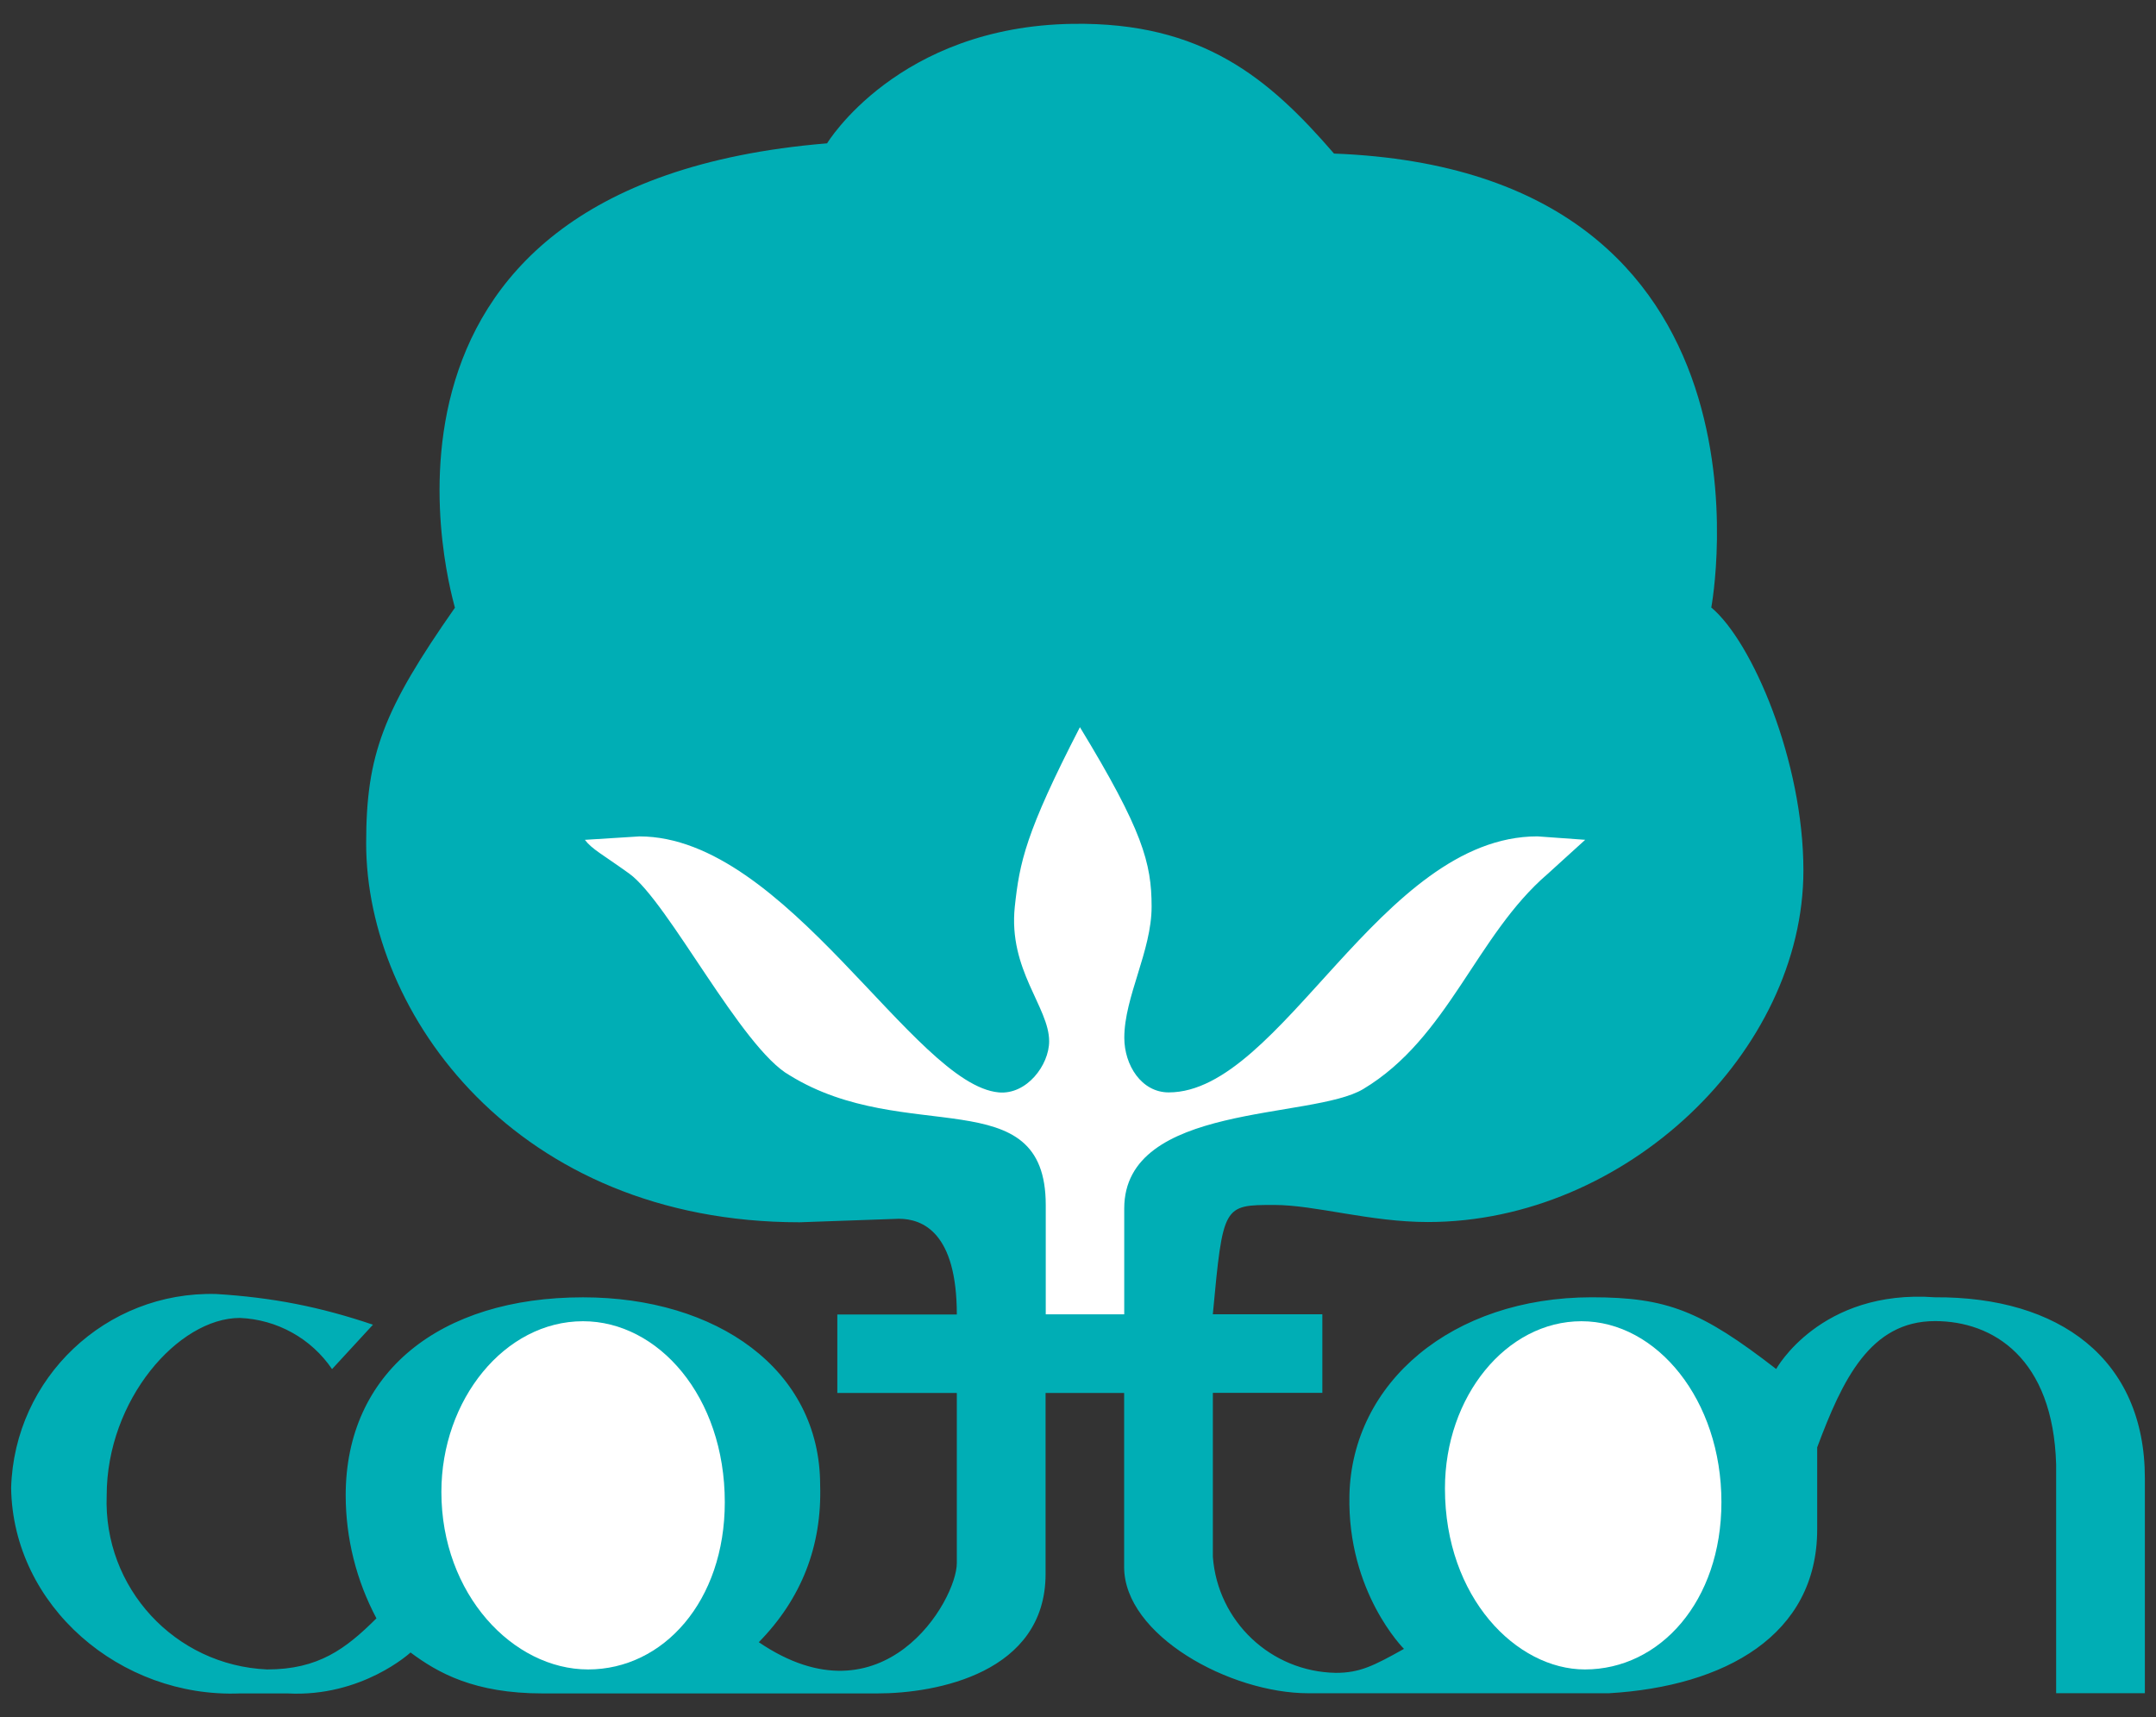
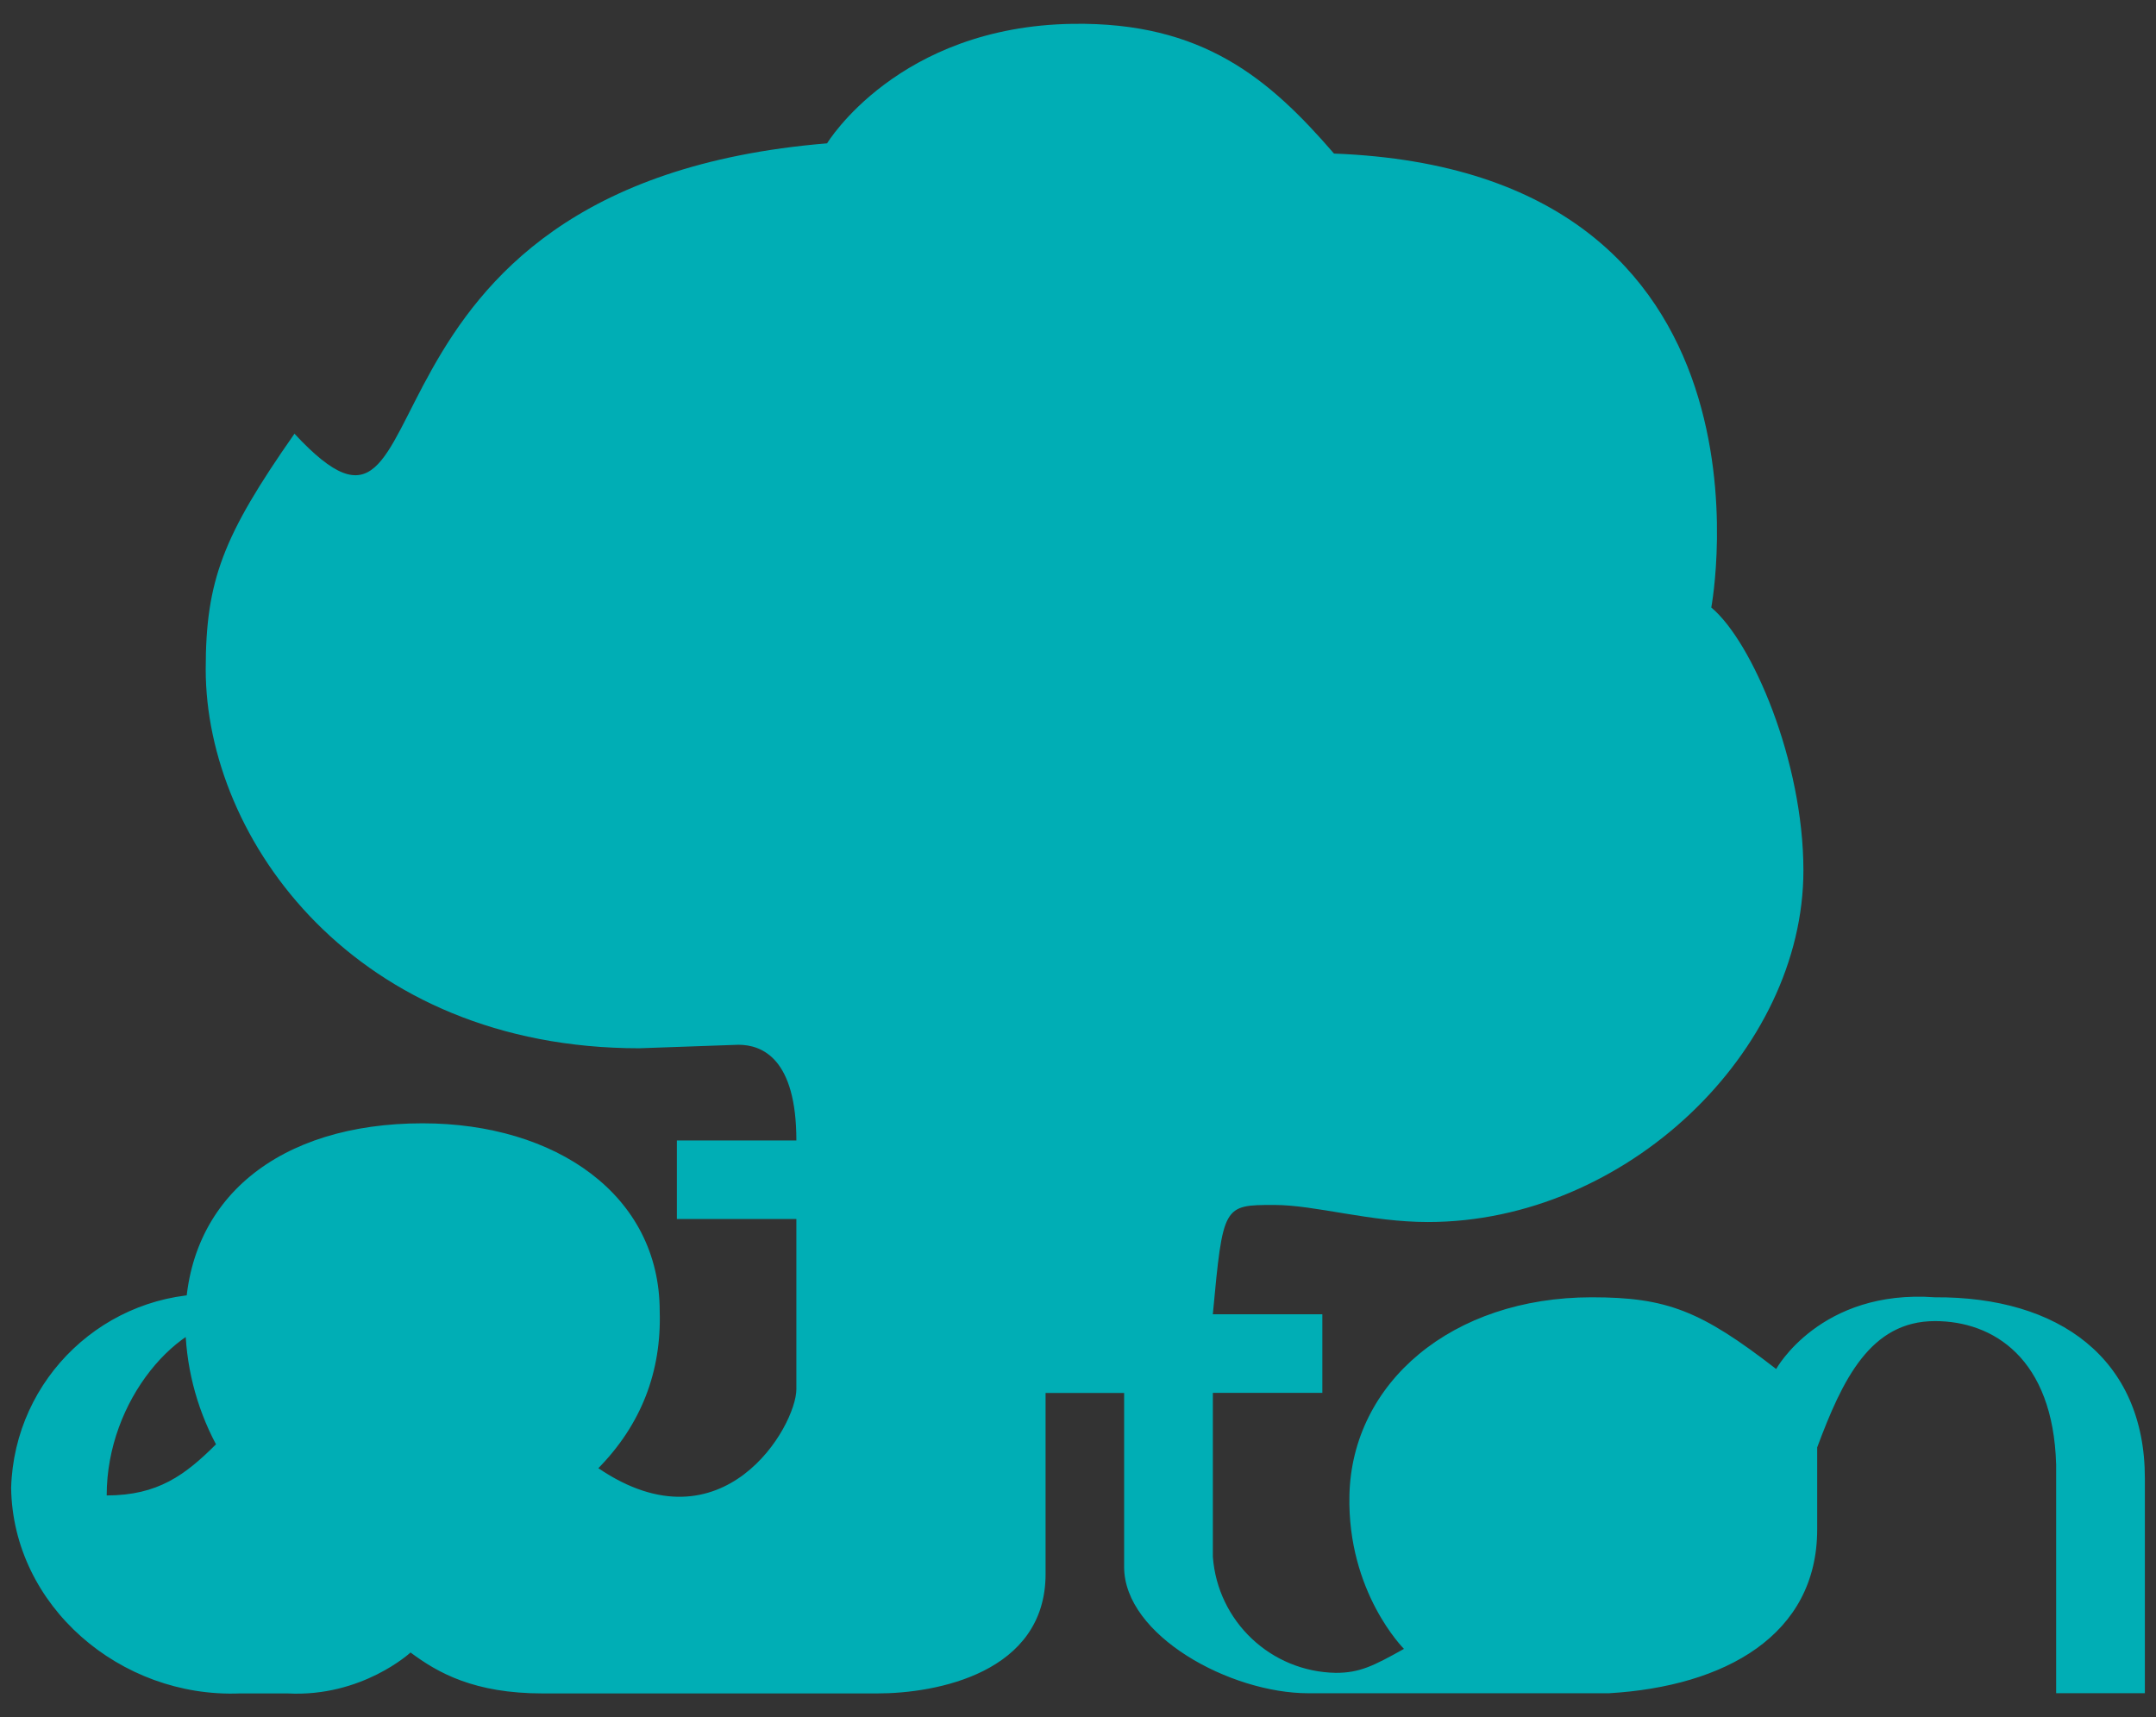
<svg xmlns="http://www.w3.org/2000/svg" version="1.1" id="Layer_1" x="0px" y="0px" width="62.768px" height="50px" viewBox="0 0 62.768 50" enable-background="new 0 0 62.768 50" xml:space="preserve">
  <rect x="0" y="0" width="62.768" height="50" fill="#333333" stroke="none" />
  <g>
-     <path fill="#00AEB5" d="M62.443,49.296h-2.582v-6.659c-0.088-3.1-1.84-4.175-3.527-4.175c-1.889,0-2.697,1.713-3.43,3.677v2.387   c0,3.08-2.684,4.572-6.064,4.771h-8.746c-2.287,0-5.367-1.688-5.367-3.677v-5.066h-2.287v5.269c0,2.883-3.177,3.479-4.896,3.479   h-9.747c-1.988,0-3.049-0.597-3.845-1.192c0,0-1.411,1.306-3.579,1.192H6.983c-3.474,0.138-6.608-2.541-6.659-5.983   c0.092-3.204,2.76-5.729,5.964-5.646c1.641,0.101,3.016,0.369,4.57,0.894l-1.191,1.293c-0.607-0.895-1.604-1.445-2.684-1.49   c-1.79,0-3.877,2.386-3.877,5.168c-0.102,2.688,1.985,4.949,4.671,5.066c1.492,0,2.287-0.597,3.182-1.488   c-0.586-1.104-0.893-2.331-0.895-3.579c0-3.578,2.735-5.767,6.91-5.767c3.877,0,6.903,2.088,6.903,5.469   c0.055,1.772-0.545,3.306-1.786,4.572c3.626,2.463,5.765-1.222,5.765-2.303v-4.953h-3.479v-2.285h3.479   c0-2.386-0.993-2.787-1.69-2.787l-2.883,0.102c-8.25,0-12.623-6.064-12.623-11.033c0-2.583,0.498-3.876,2.584-6.859   C13.26,17.669,9.399,5.385,24.079,4.173c0,0,2.056-3.405,7.154-3.479c3.778-0.055,5.715,1.59,7.604,3.777   c13.377,0.507,10.984,13.216,10.984,13.216c1.191,0.994,2.682,4.473,2.682,7.654c0,5.268-5.168,10.237-10.932,10.237   c-1.689,0-3.279-0.497-4.473-0.497c-1.49,0-1.49,0-1.789,3.183h3.189v2.287H35.31v4.771c0.139,1.883,1.689,3.35,3.58,3.381   c0.695,0,1.094-0.2,1.984-0.698c0,0-1.652-1.641-1.588-4.471c0.074-3.279,2.98-5.765,7.057-5.765c2.188,0,3.182,0.396,5.367,2.088   c0,0,1.285-2.33,4.621-2.088c3.613-0.022,6.113,1.787,6.113,5.27v6.258L62.443,49.296L62.443,49.296z" />
-     <path fill="#FFFFFF" d="M45.056,25.444l1.094-0.994l-1.391-0.1c-4.57,0-7.455,7.454-10.734,7.454c-0.795,0-1.293-0.795-1.293-1.591   c0-1.19,0.795-2.526,0.795-3.817c0-1.27-0.264-2.228-2.087-5.225c-1.589,3.081-1.757,3.94-1.896,5.225   c-0.194,1.842,1,2.925,1,3.918c0,0.697-0.655,1.563-1.467,1.49c-2.474-0.227-6.186-7.453-10.461-7.453l-1.589,0.1   c0.218,0.282,0.503,0.414,1.294,0.984c1.134,0.819,3.269,5.092,4.671,5.873c3.378,2.088,7.453,0.099,7.453,3.776v3.181h2.285v-3.08   c0-3.08,5.469-2.582,6.959-3.479C42.175,30.215,42.97,27.234,45.056,25.444L45.056,25.444z M16.974,38.466   c-2.285,0-4.124,2.286-4.124,4.97c0,2.982,2.088,5.168,4.272,5.168c2.188,0,3.979-1.986,3.979-4.869   C21.101,40.652,19.16,38.466,16.974,38.466L16.974,38.466z M46.042,38.466c-2.186,0-3.975,2.187-3.975,4.869   c0,3.183,2.088,5.269,4.074,5.269c2.186,0,3.975-1.986,3.975-4.869C50.118,40.752,48.23,38.466,46.042,38.466L46.042,38.466z" />
+     <path fill="#00AEB5" d="M62.443,49.296h-2.582v-6.659c-0.088-3.1-1.84-4.175-3.527-4.175c-1.889,0-2.697,1.713-3.43,3.677v2.387   c0,3.08-2.684,4.572-6.064,4.771h-8.746c-2.287,0-5.367-1.688-5.367-3.677v-5.066h-2.287v5.269c0,2.883-3.177,3.479-4.896,3.479   h-9.747c-1.988,0-3.049-0.597-3.845-1.192c0,0-1.411,1.306-3.579,1.192H6.983c-3.474,0.138-6.608-2.541-6.659-5.983   c0.092-3.204,2.76-5.729,5.964-5.646c1.641,0.101,3.016,0.369,4.57,0.894l-1.191,1.293c-0.607-0.895-1.604-1.445-2.684-1.49   c-1.79,0-3.877,2.386-3.877,5.168c1.492,0,2.287-0.597,3.182-1.488   c-0.586-1.104-0.893-2.331-0.895-3.579c0-3.578,2.735-5.767,6.91-5.767c3.877,0,6.903,2.088,6.903,5.469   c0.055,1.772-0.545,3.306-1.786,4.572c3.626,2.463,5.765-1.222,5.765-2.303v-4.953h-3.479v-2.285h3.479   c0-2.386-0.993-2.787-1.69-2.787l-2.883,0.102c-8.25,0-12.623-6.064-12.623-11.033c0-2.583,0.498-3.876,2.584-6.859   C13.26,17.669,9.399,5.385,24.079,4.173c0,0,2.056-3.405,7.154-3.479c3.778-0.055,5.715,1.59,7.604,3.777   c13.377,0.507,10.984,13.216,10.984,13.216c1.191,0.994,2.682,4.473,2.682,7.654c0,5.268-5.168,10.237-10.932,10.237   c-1.689,0-3.279-0.497-4.473-0.497c-1.49,0-1.49,0-1.789,3.183h3.189v2.287H35.31v4.771c0.139,1.883,1.689,3.35,3.58,3.381   c0.695,0,1.094-0.2,1.984-0.698c0,0-1.652-1.641-1.588-4.471c0.074-3.279,2.98-5.765,7.057-5.765c2.188,0,3.182,0.396,5.367,2.088   c0,0,1.285-2.33,4.621-2.088c3.613-0.022,6.113,1.787,6.113,5.27v6.258L62.443,49.296L62.443,49.296z" />
  </g>
</svg>